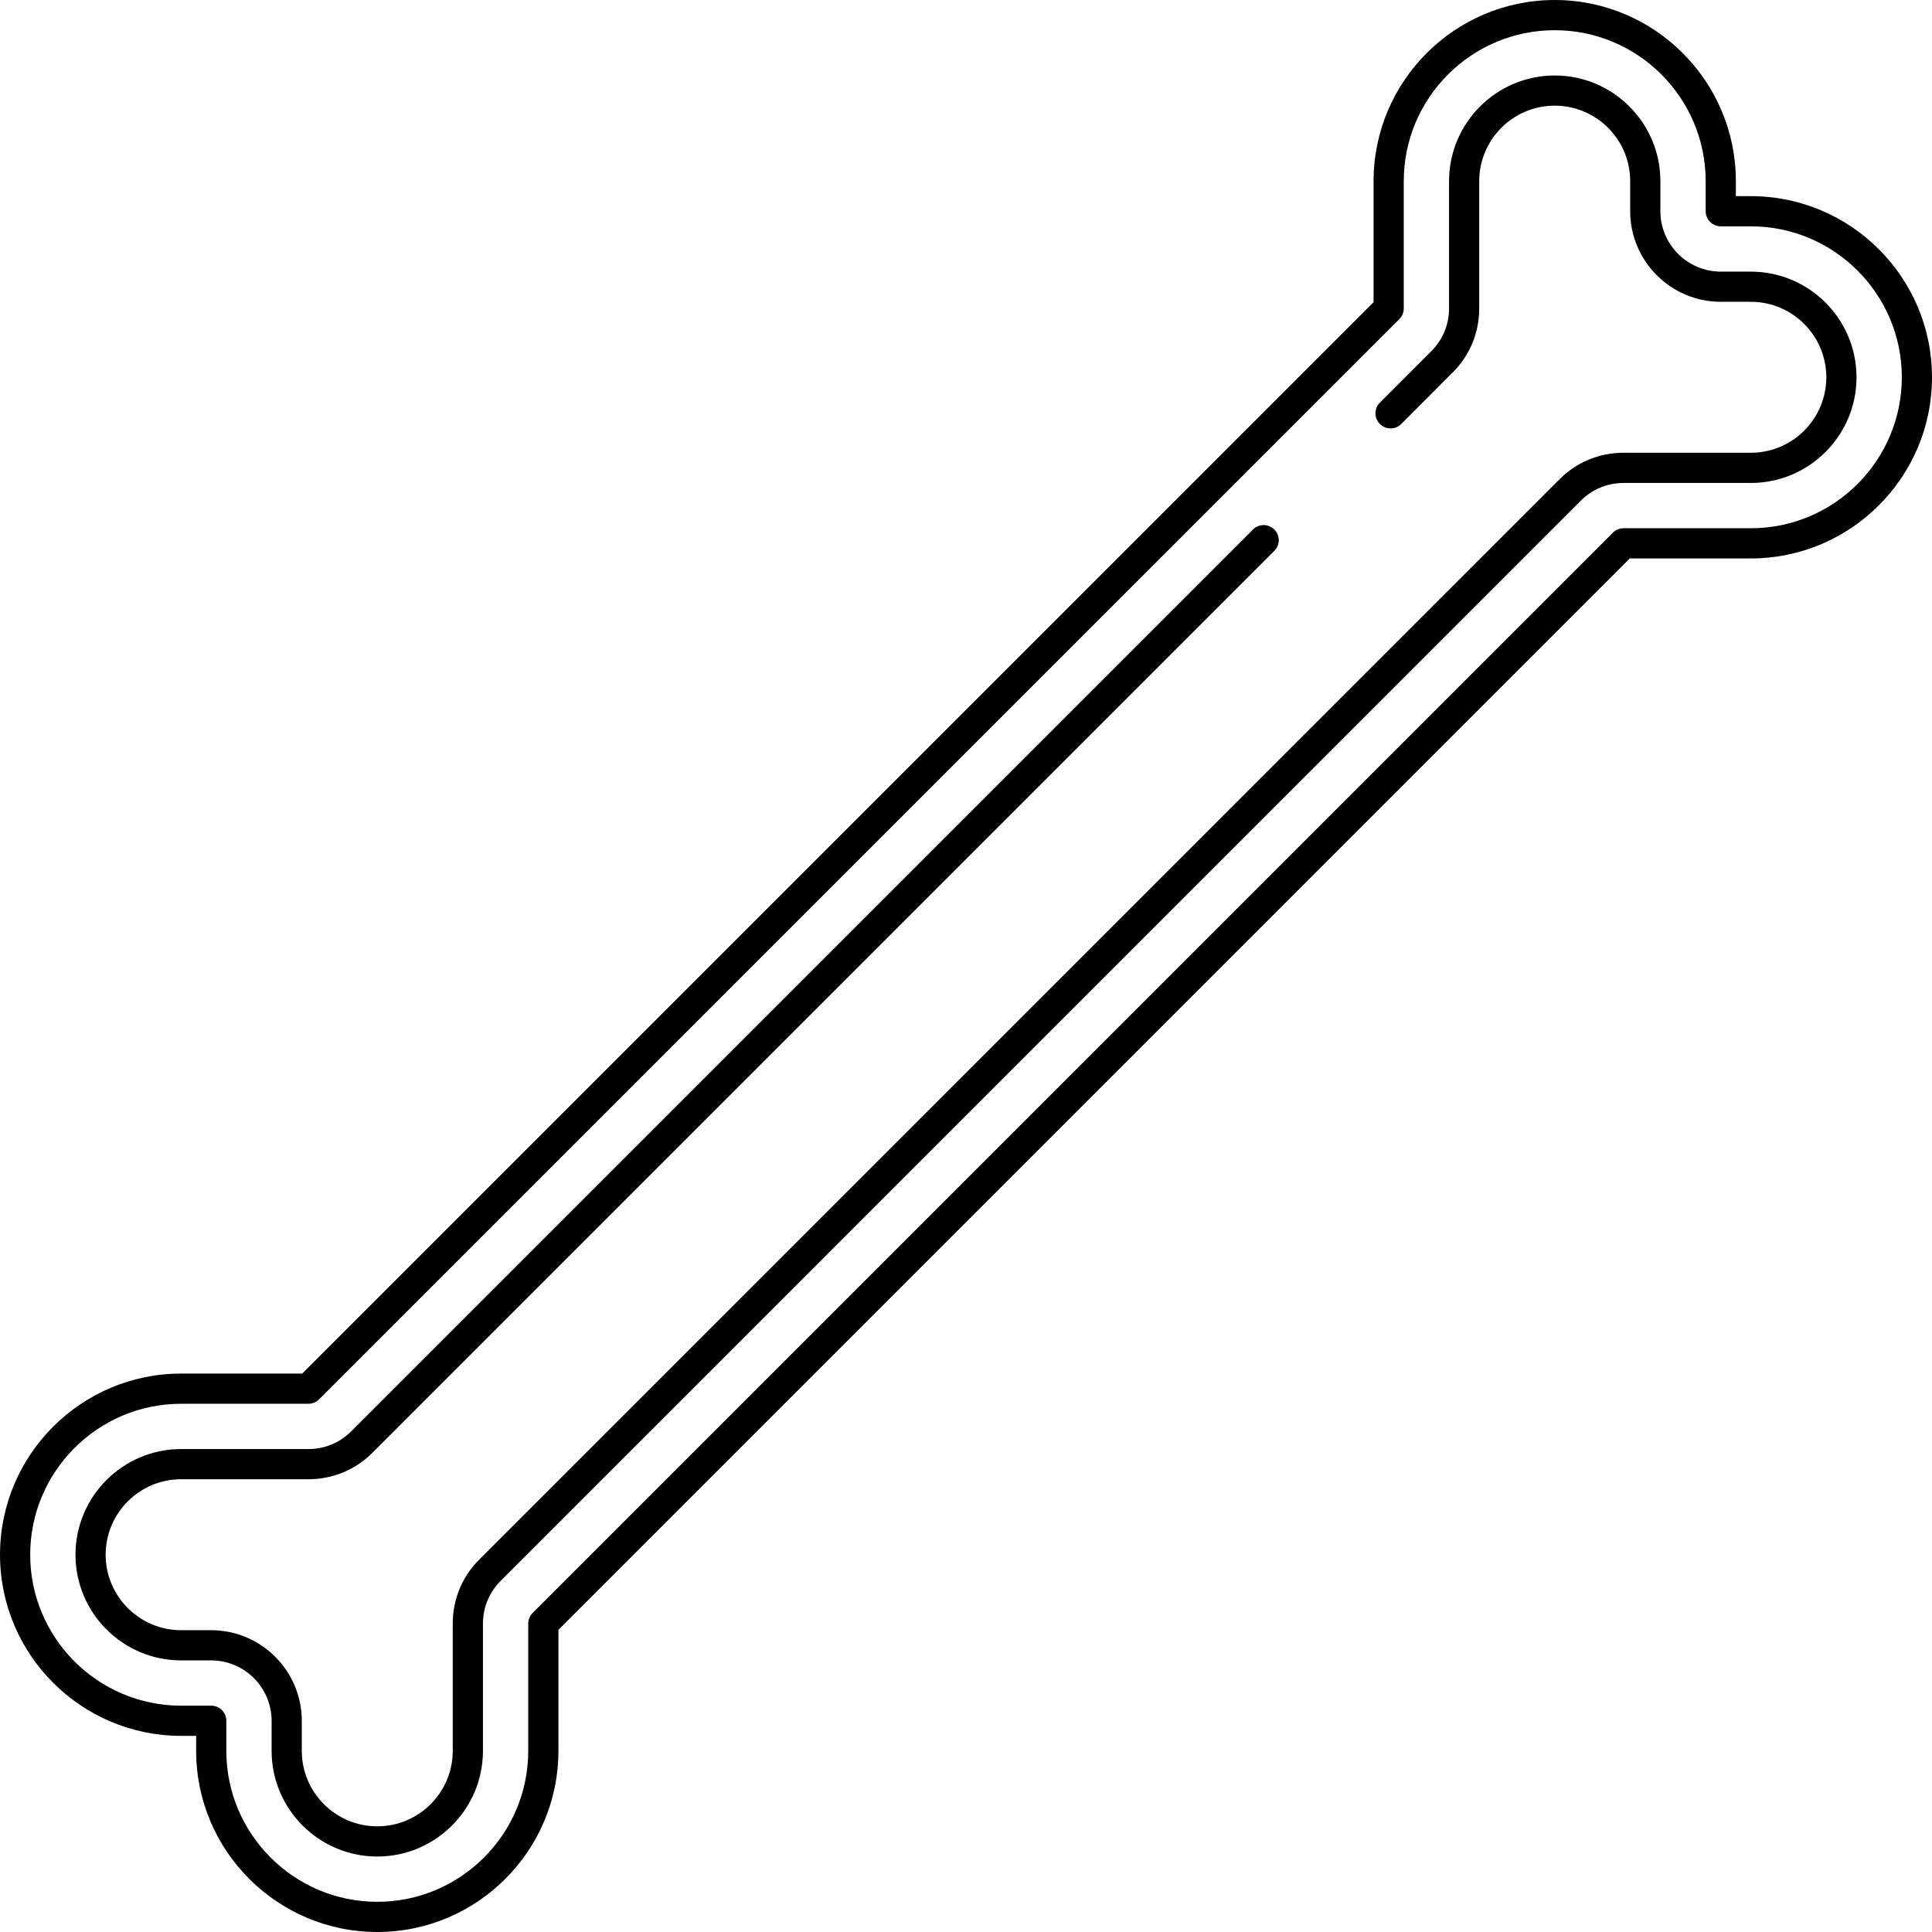
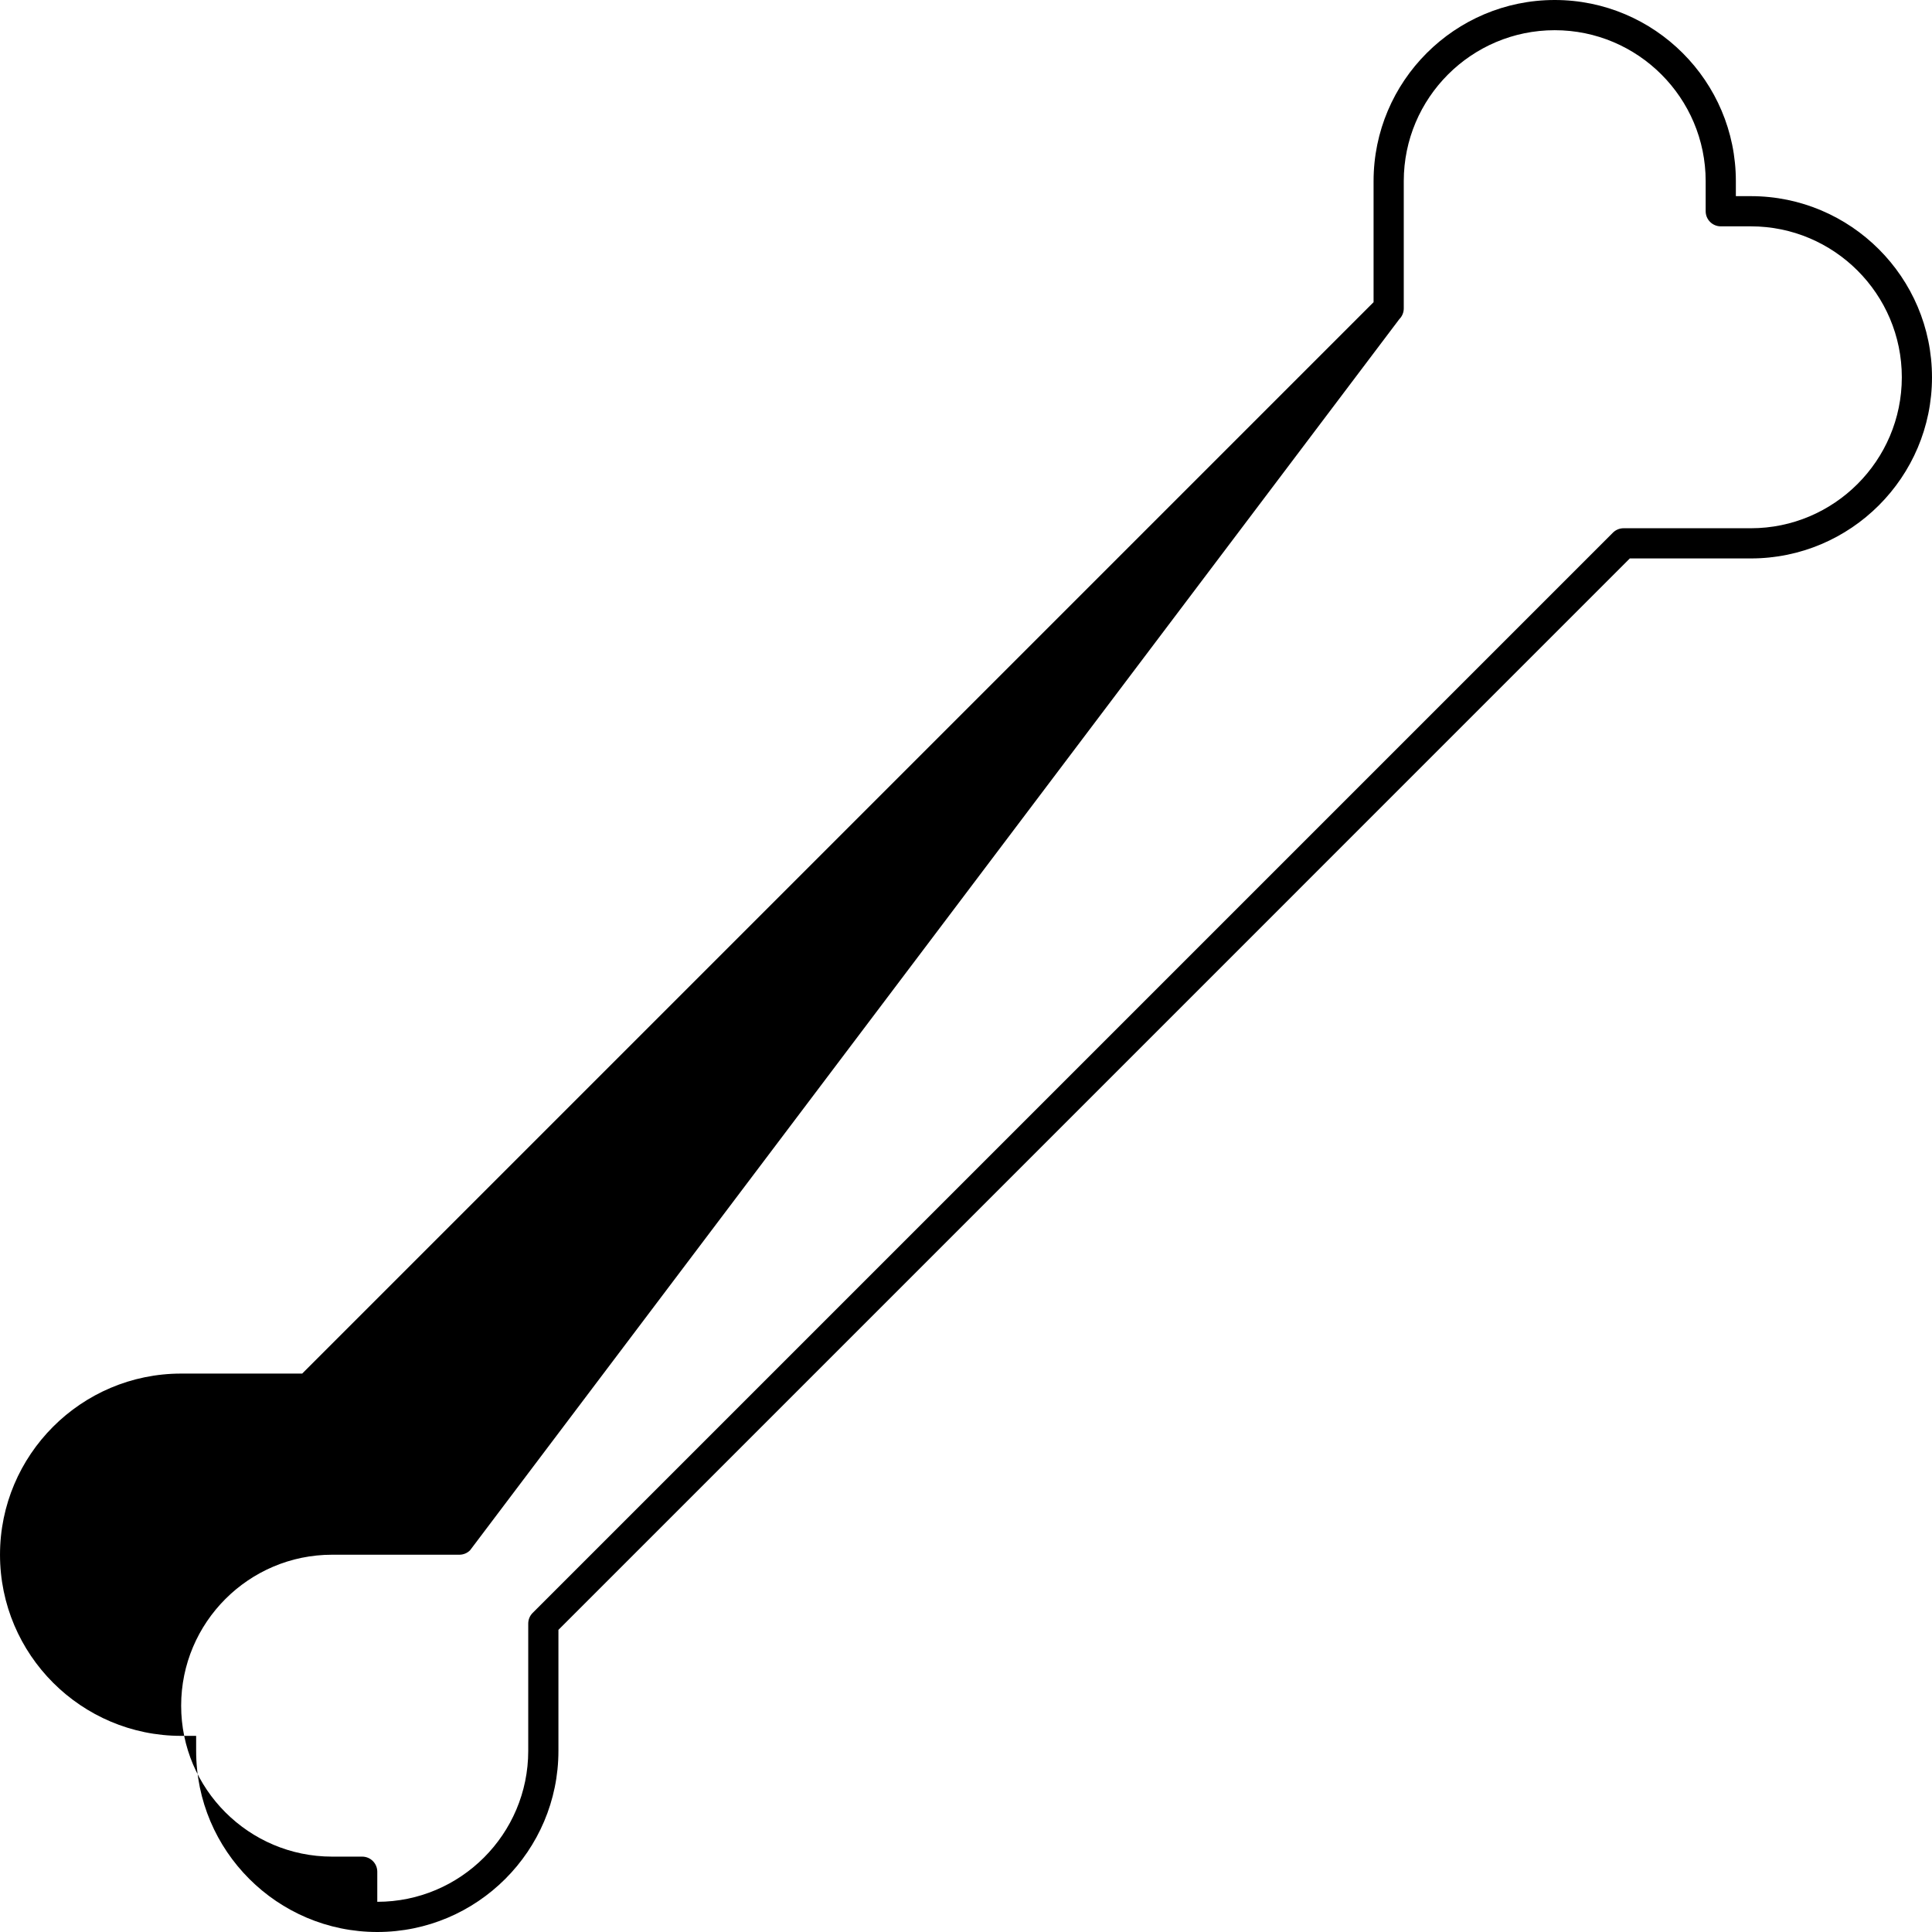
<svg xmlns="http://www.w3.org/2000/svg" version="1.1" id="Layer_1" x="0px" y="0px" viewBox="0 0 511.948 511.948" style="enable-background:new 0 0 511.948 511.948;" xml:space="preserve">
  <g>
    <g>
-       <path d="M463.946,51.976h-3.972V48c0-26.468-21.532-48-48-48c-26.468,0-48,21.532-48,48v32.072l-283.9,283.904H48.002    c-26.468,0-48,21.532-48,48c0,26.468,21.532,48,48,48h3.972v3.972c0,26.468,21.532,48,48,48s48-21.532,48-47.996v-32.068    l283.9-283.908h32.072c26.468,0,48-21.532,48-48C511.946,73.508,490.414,51.976,463.946,51.976z M463.95,139.976h-33.728    c-1.06,0-2.076,0.42-2.828,1.172L141.146,427.396c-0.752,0.748-1.172,1.768-1.172,2.828v33.724c0,22.056-17.944,40-40,40    c-22.056,0-40-17.944-40-40v-7.972c0-2.208-1.792-4-4-4h-7.972c-22.056,0-40-17.944-40-40c0-22.056,17.944-40,40-40h33.724    c1.064,0,2.08-0.42,2.832-1.172L370.802,84.56c0.752-0.748,1.172-1.768,1.172-2.828V48.004c0-22.056,17.944-40,40-40    c22.056,0,40,17.944,40,40v7.972c0,2.208,1.792,4,4,4h7.976c22.056,0,40,17.944,40,40    C503.95,122.032,486.006,139.976,463.95,139.976z" />
+       <path d="M463.946,51.976h-3.972V48c0-26.468-21.532-48-48-48c-26.468,0-48,21.532-48,48v32.072l-283.9,283.904H48.002    c-26.468,0-48,21.532-48,48c0,26.468,21.532,48,48,48h3.972v3.972c0,26.468,21.532,48,48,48s48-21.532,48-47.996v-32.068    l283.9-283.908h32.072c26.468,0,48-21.532,48-48C511.946,73.508,490.414,51.976,463.946,51.976z M463.95,139.976h-33.728    c-1.06,0-2.076,0.42-2.828,1.172L141.146,427.396c-0.752,0.748-1.172,1.768-1.172,2.828v33.724c0,22.056-17.944,40-40,40    v-7.972c0-2.208-1.792-4-4-4h-7.972c-22.056,0-40-17.944-40-40c0-22.056,17.944-40,40-40h33.724    c1.064,0,2.08-0.42,2.832-1.172L370.802,84.56c0.752-0.748,1.172-1.768,1.172-2.828V48.004c0-22.056,17.944-40,40-40    c22.056,0,40,17.944,40,40v7.972c0,2.208,1.792,4,4,4h7.976c22.056,0,40,17.944,40,40    C503.95,122.032,486.006,139.976,463.95,139.976z" />
    </g>
  </g>
  <g>
    <g>
-       <path d="M463.946,71.976h-7.952c-8.836,0-16.02-7.188-16.02-16.02v-7.952c0-15.44-12.56-28-27.992-28    c-15.444,0-28.008,12.56-28.008,28v33.724c0,4.28-1.66,8.3-4.68,11.308l-13.648,13.656c-1.564,1.564-1.564,4.096,0,5.66    c1.564,1.56,4.096,1.564,5.66,0l13.644-13.656c4.528-4.524,7.02-10.556,7.02-16.972V48c0-11.028,8.976-20,20.008-20    c11.024,0,19.992,8.972,19.992,20v7.952c0,13.244,10.776,24.02,24.02,24.02h7.952c11.028,0,20,8.972,20,20s-8.972,20-20,20    h-33.728c-6.416,0-12.444,2.492-16.968,7.02L126.99,413.256c-4.528,4.528-7.02,10.552-7.02,16.968v33.724c0,11.028-8.972,20-20,20    c-11.028,0-20-8.972-20-20v-7.952c0-13.244-10.772-24.02-24.02-24.02h-7.952c-11.028,0-20-8.972-20-20s8.972-20,20-20h33.728    c6.416,0,12.444-2.492,16.972-7.02l238.984-238.984c1.564-1.564,1.564-4.092,0-5.656c-1.564-1.564-4.092-1.564-5.656,0    L93.042,379.3c-3.016,3.016-7.032,4.676-11.312,4.676H48.002c-15.44,0-28,12.56-28,28s12.56,28,28,28h7.952    c8.832,0,16.02,7.188,16.02,16.02v7.952c0,15.44,12.56,28,28,28s28-12.56,28-27.996v-33.724c0-4.28,1.66-8.296,4.676-11.312    l286.256-286.264c3.016-3.016,7.032-4.676,11.312-4.676h33.728c15.44,0,28-12.56,28-28S479.386,71.976,463.946,71.976z" />
-     </g>
+       </g>
  </g>
</svg>